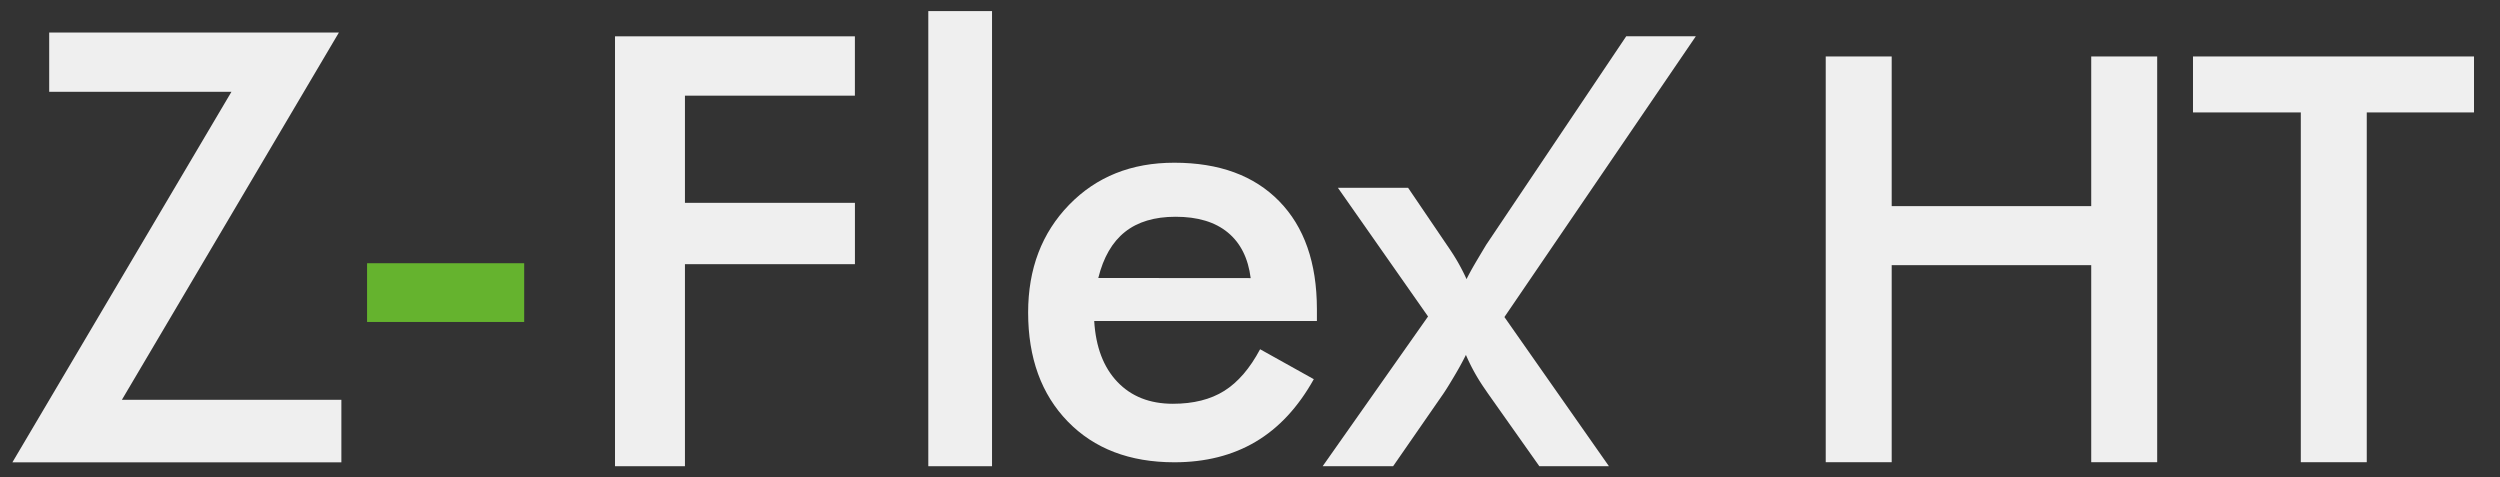
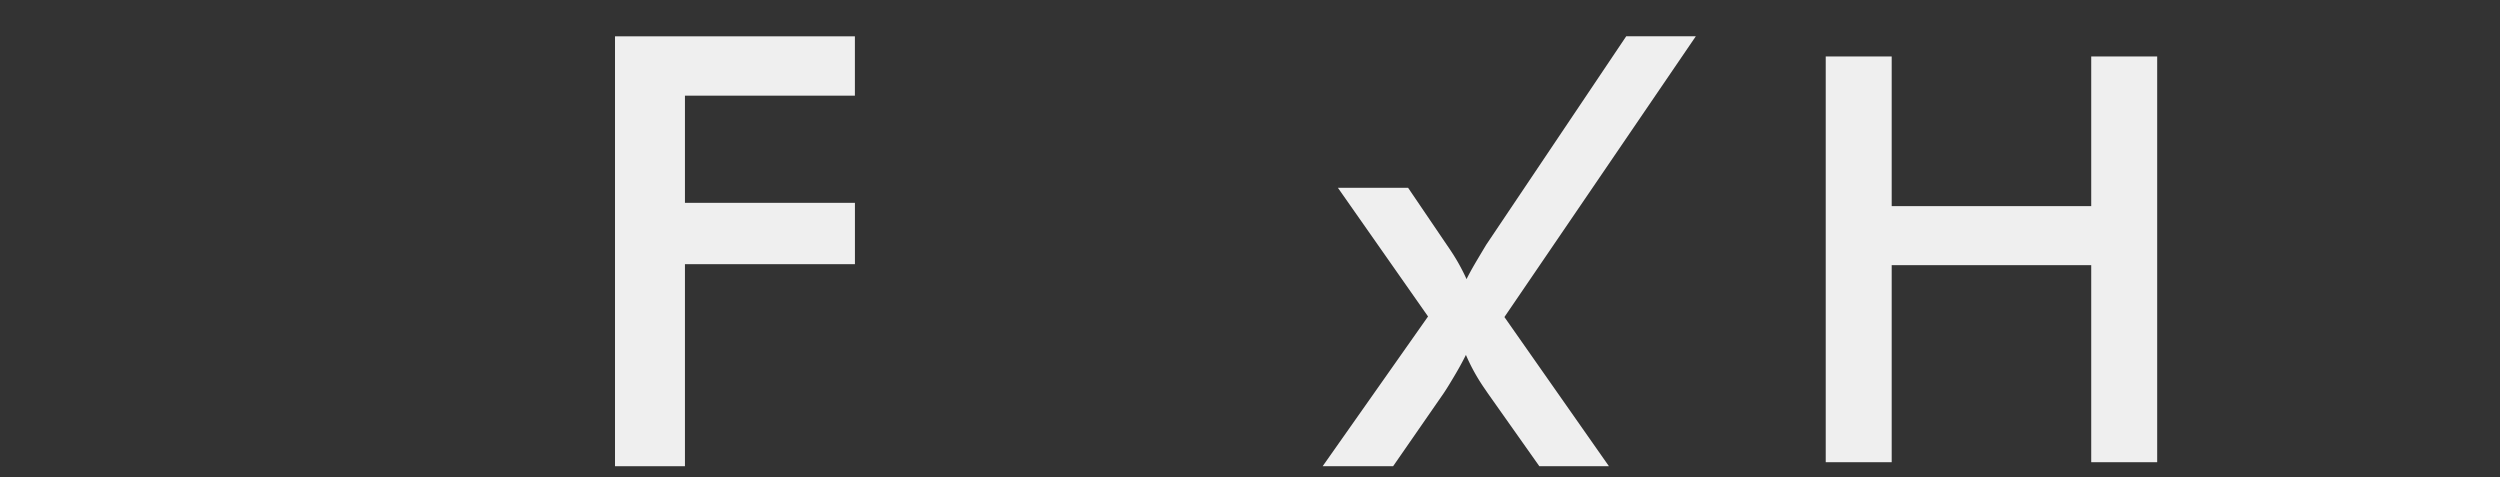
<svg xmlns="http://www.w3.org/2000/svg" id="Capa_1" data-name="Capa 1" viewBox="0 0 660.64 126.13">
  <rect x="0" y="0" width="660.64" height="126.13" fill="#333333" stroke="none" />
  <defs>
    <style>.cls-1{fill:#efefef;}.cls-2{fill:#65b32e;}</style>
  </defs>
-   <path class="cls-1" d="M3.27,122.18,61.16,24.26H13V8.59H89.56L32.21,105.65h58v16.53Z" />
-   <path class="cls-2" d="M97,69.56h41.52V85.08H97Z" />
  <path class="cls-1" d="M162.52,123.2V9.6h63.39V25.28H181V53.6h44.92V69.81H181V123.2Z" />
-   <path class="cls-1" d="M245.31,123.2V2.93h16.84V123.2Z" />
-   <path class="cls-1" d="M348,84.82H289.15q.62,10.32,6.13,16.1t14.66,5.78q8.15,0,13.58-3.41t9.47-11l14.19,7.91q-6.19,11.1-15.36,16.53t-21.49,5.43q-17.7,0-28.17-10.78T271.69,82.57q0-17.29,10.82-28.44T310.33,43q17.76,0,27.7,10.16T348,81.64ZM330.5,73.49q-1-7.9-6.05-12.06t-13.81-4.15q-8.31,0-13.35,4t-7.06,12.18Z" />
  <path class="cls-1" d="M368.14,123.2H349.52l27.85-39.57-23.82-34H372.1l10.32,15.21q1.62,2.33,2.87,4.5c.82,1.45,1.58,2.92,2.25,4.42q.93-1.86,2.13-3.92c.8-1.37,1.83-3.09,3.07-5.16l37-55.09h18.39L397.55,83.78l27.62,39.42H406.78l-13.65-19.32-.63-.93a50.68,50.68,0,0,1-5.12-9.16c-1,2-2,3.79-3,5.47s-1.93,3.25-2.91,4.7Z" />
-   <polygon class="cls-1" points="625.43 29.71 625.43 122.14 608 122.14 608 29.71 579.51 29.71 579.51 14.92 653.77 14.92 653.77 29.71 625.43 29.71" />
  <path class="cls-1" d="M482.46,122.14V14.92h17.43V54.47h52.73V14.92h17.43V122.14H552.62V70.07H499.89v52.07Z" />
</svg>